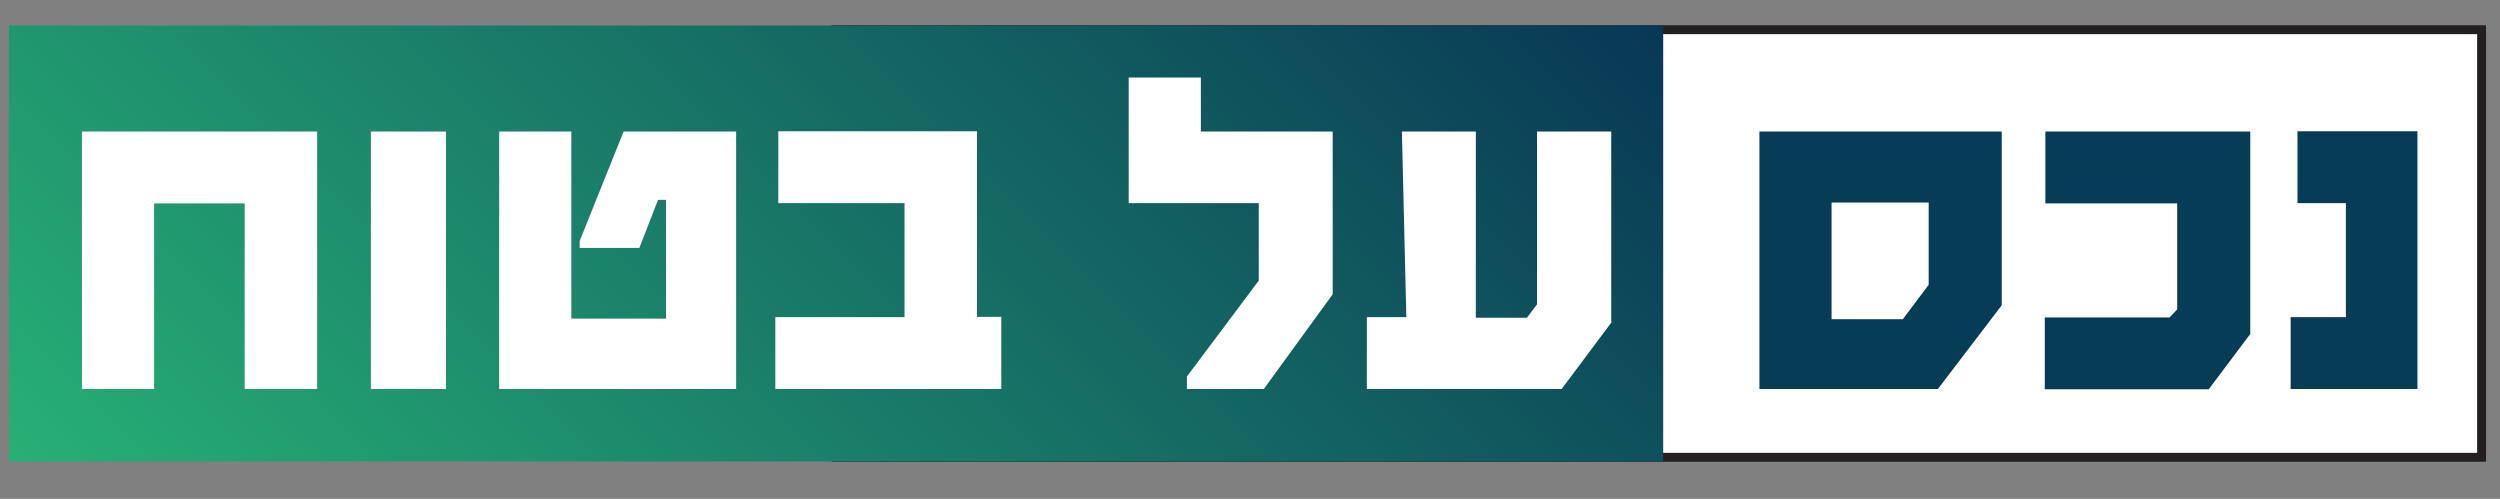
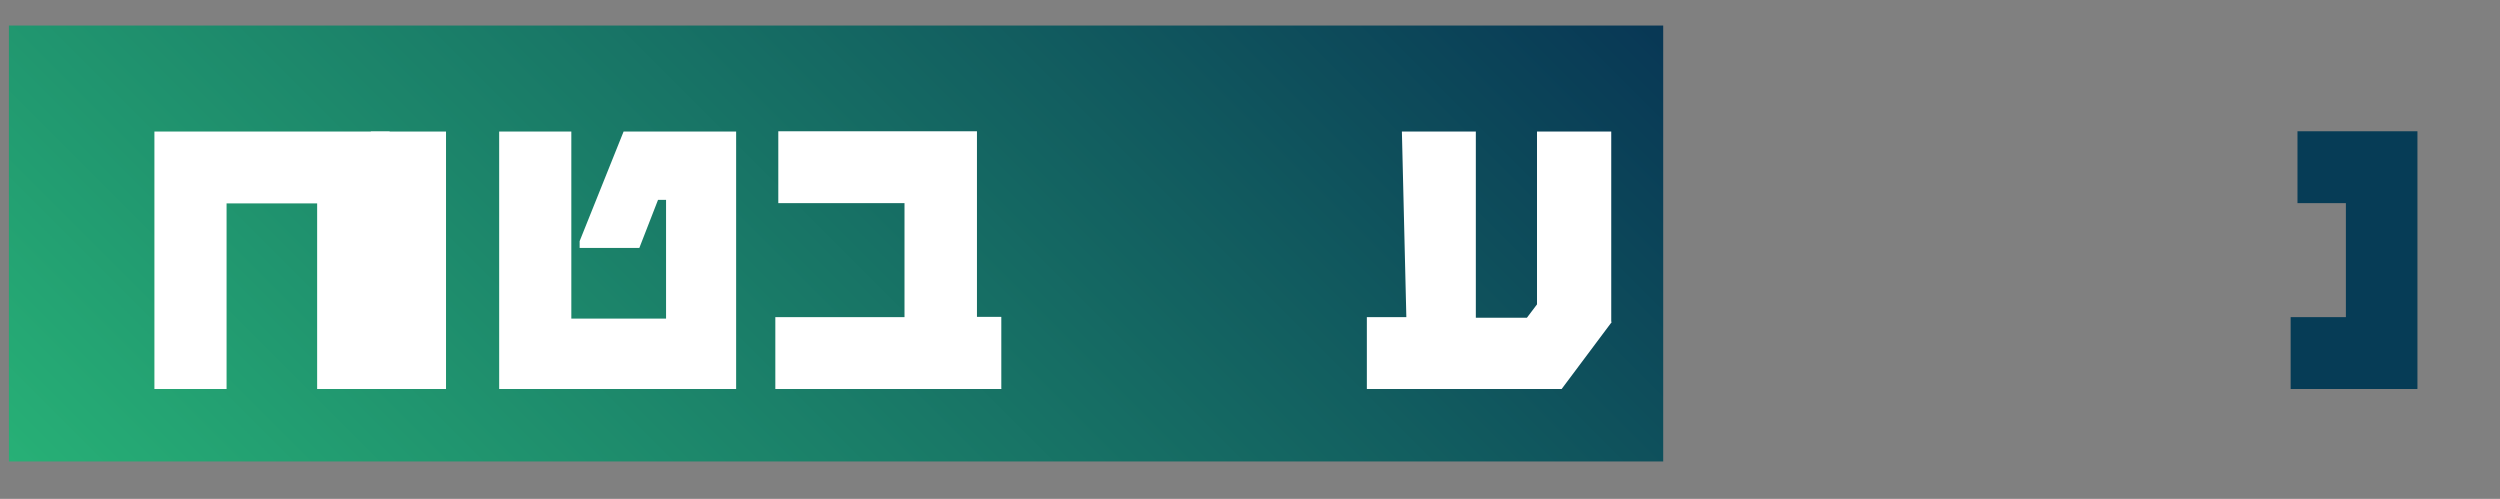
<svg xmlns="http://www.w3.org/2000/svg" id="Layer_1" data-name="Layer 1" version="1.1" viewBox="0 0 841.9 168">
  <rect x="0" y="0" width="841.9" height="168" fill="#808080" stroke="none" />
  <defs>
    <style>
      .cls-1 {
        fill: url(#linear-gradient);
      }

      .cls-1, .cls-2, .cls-3 {
        stroke-width: 0px;
      }

      .cls-4 {
        stroke: #231f20;
        stroke-miterlimit: 10;
        stroke-width: 3px;
      }

      .cls-4, .cls-3 {
        fill: #fff;
      }

      .cls-2 {
        fill: #063c56;
      }
    </style>
    <linearGradient id="linear-gradient" x1="105.5" y1="258" x2="457.5" y2="-94" gradientUnits="userSpaceOnUse">
      <stop offset="0" stop-color="#27b076" />
      <stop offset="1" stop-color="#083755" />
    </linearGradient>
  </defs>
-   <rect class="cls-4" x="281.5" y="10" width="554.2" height="144" />
  <rect class="cls-1" x="3" y="8.6" width="557.1" height="146.8" />
  <g>
-     <path class="cls-2" d="M674.1,102.8l-21.5,28.2h-60.1V44.3h81.6v58.5ZM649.5,95.8v-27.6h-32.7v39.3h24l8.7-11.6Z" />
-     <path class="cls-2" d="M757.7,112.6l-13.9,18.5h-55.2v-24.2h42l2.6-2.7v-35.7h-44.4v-24.2h69v68.3Z" />
    <path class="cls-2" d="M814,131h-42.6v-24.2h18.6v-38.4h-16.3v-24.2h40.4v86.7Z" />
  </g>
  <g>
-     <path class="cls-3" d="M106.8,131h-24.4v-62.5h-30.5v62.5h-24.3V44.3h79.2v86.7Z" />
+     <path class="cls-3" d="M106.8,131v-62.5h-30.5v62.5h-24.3V44.3h79.2v86.7Z" />
    <path class="cls-3" d="M150.2,131h-25.3V44.3h25.3v86.7Z" />
    <path class="cls-3" d="M247.9,131h-79.8V44.3h24.3v63h31.9v-40h-2.7l-6.3,16.2h-20.1v-2.3l14.8-36.9h37.9v86.7Z" />
    <path class="cls-3" d="M337.3,131h-76.2v-24.2h43.5v-38.4h-42.5v-24.2h66.9v62.5h8.2v24.2Z" />
-     <path class="cls-3" d="M448.8,99.1l-23.2,31.9h-25.9v-4.2l24.2-32.3v-26.1h-43.8V26.1h24.3v18.2h44.4v54.8Z" />
    <path class="cls-3" d="M542.8,108.4l-16.9,22.6h-65.6v-24.2h13.3l-1.5-62.5h24.9v62.7h17.2l3.4-4.5v-58.2h25v64.1Z" />
  </g>
</svg>